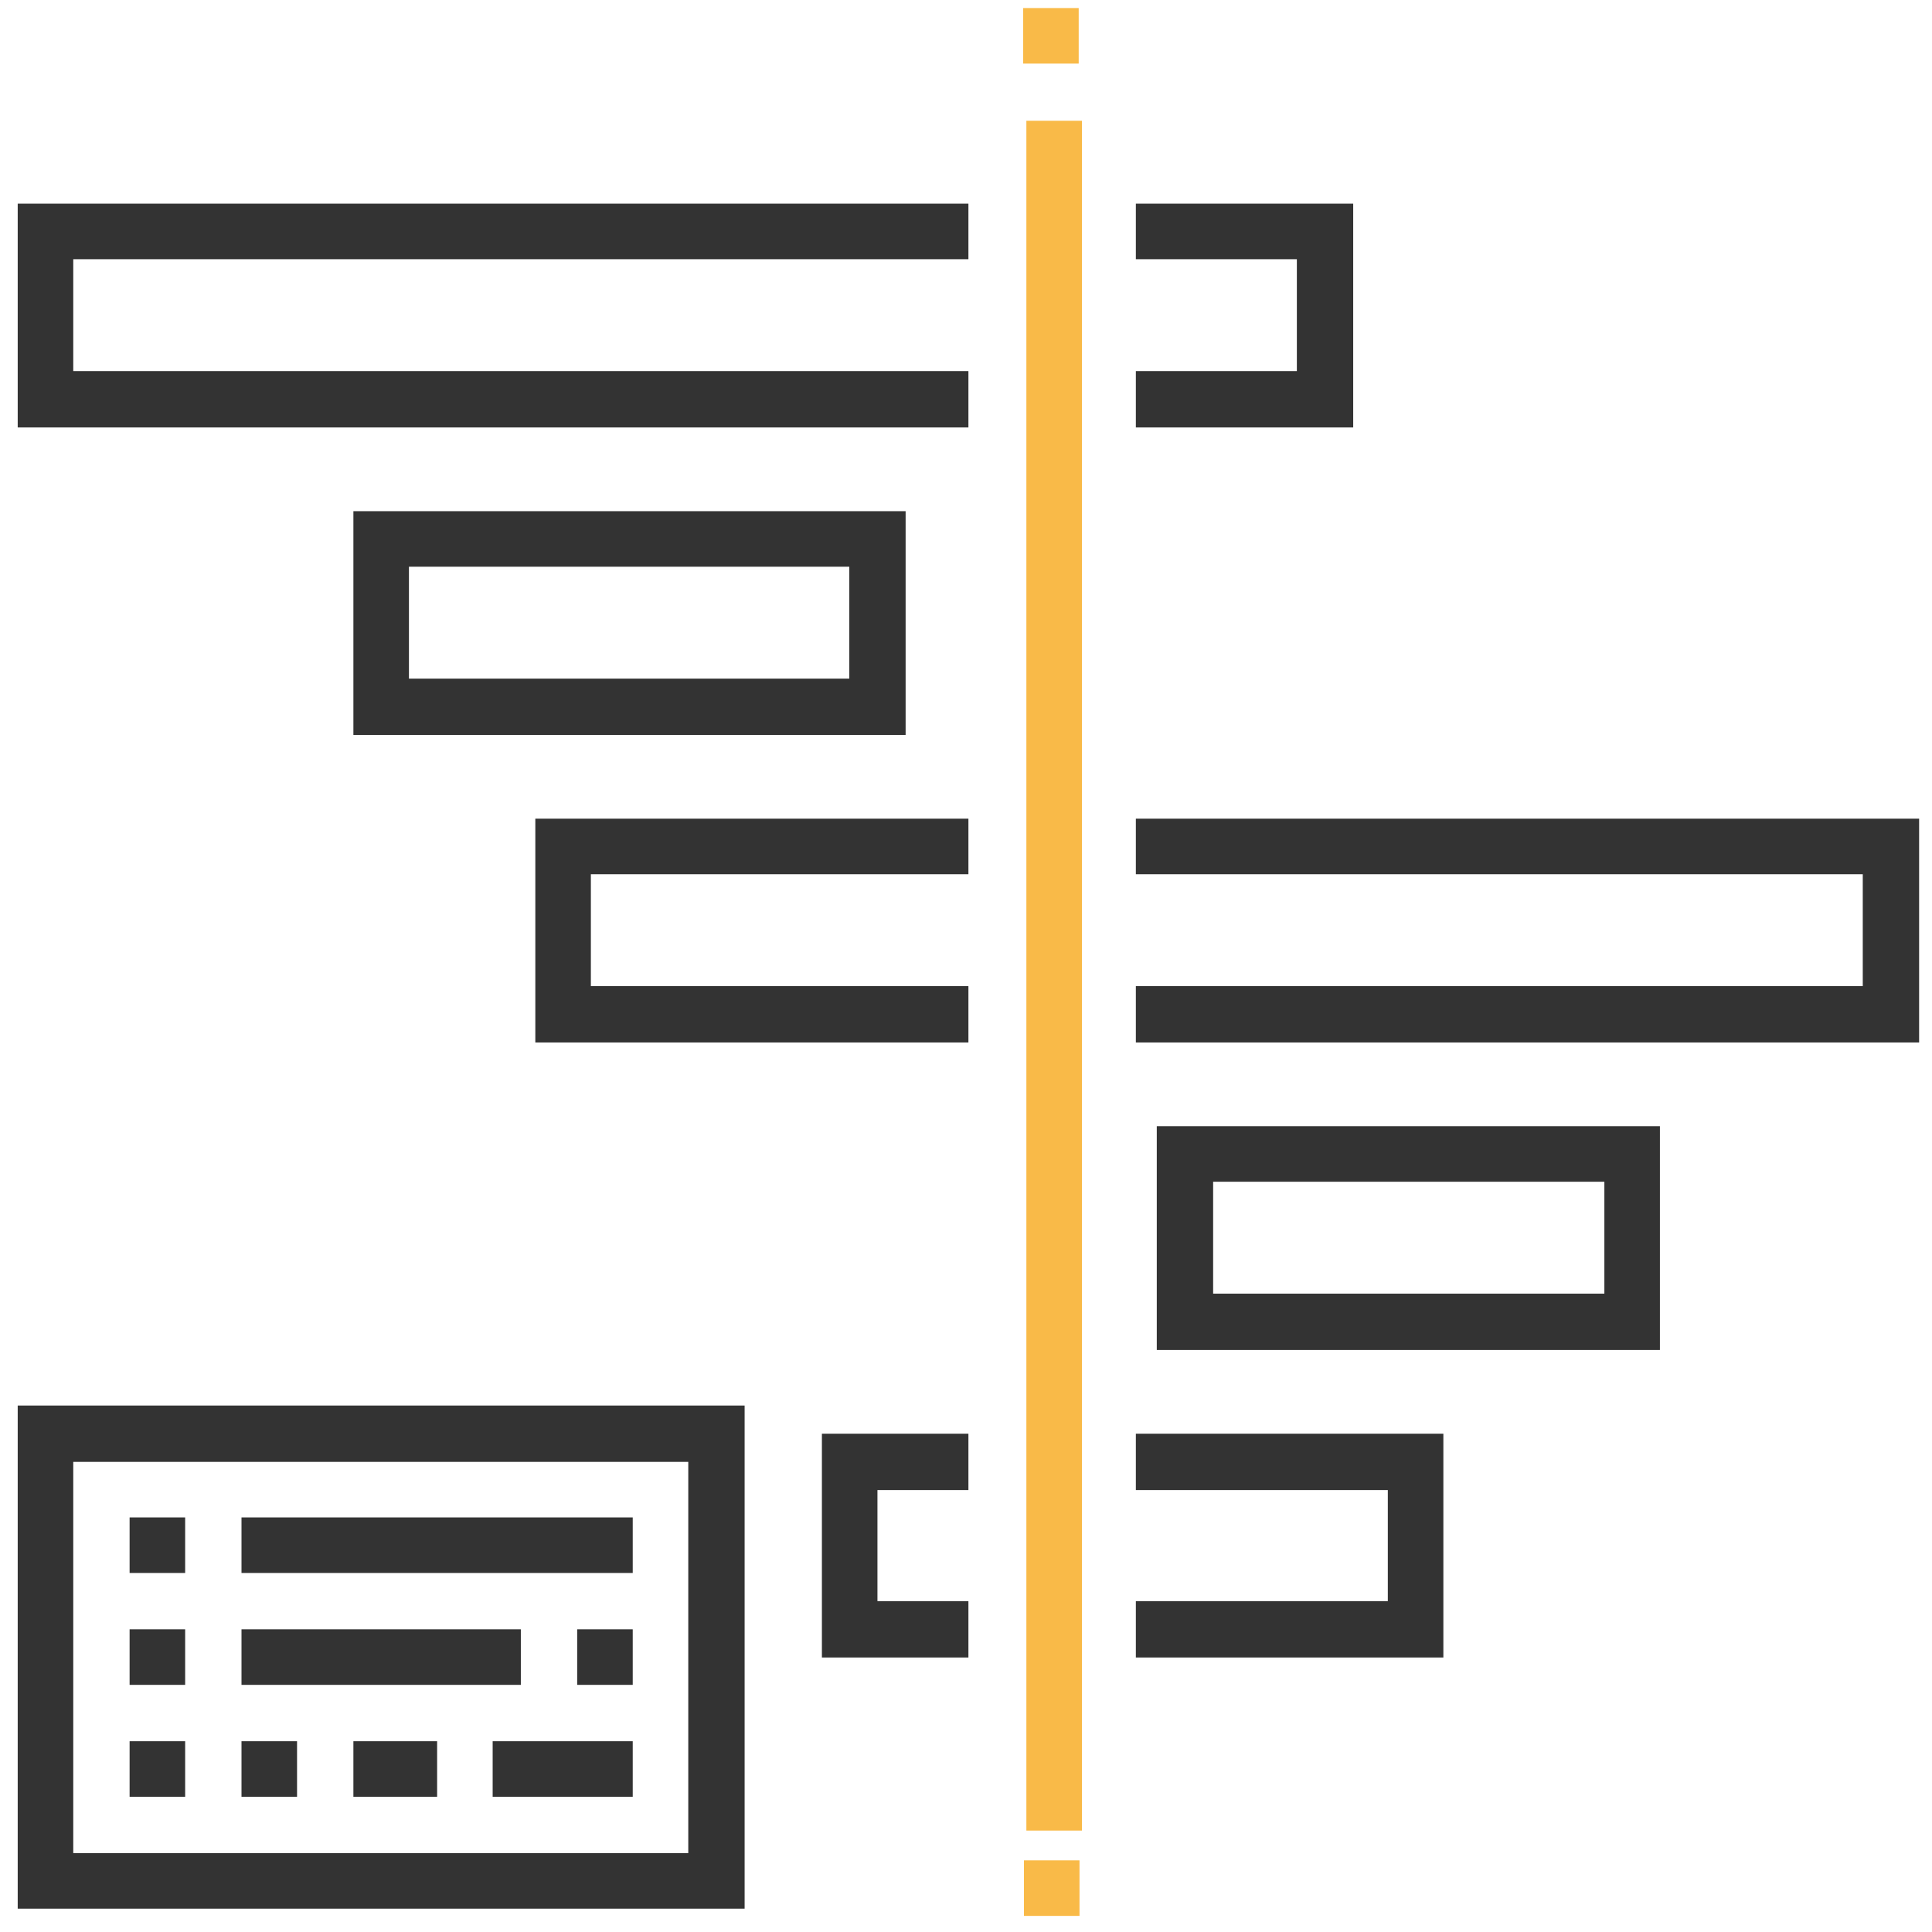
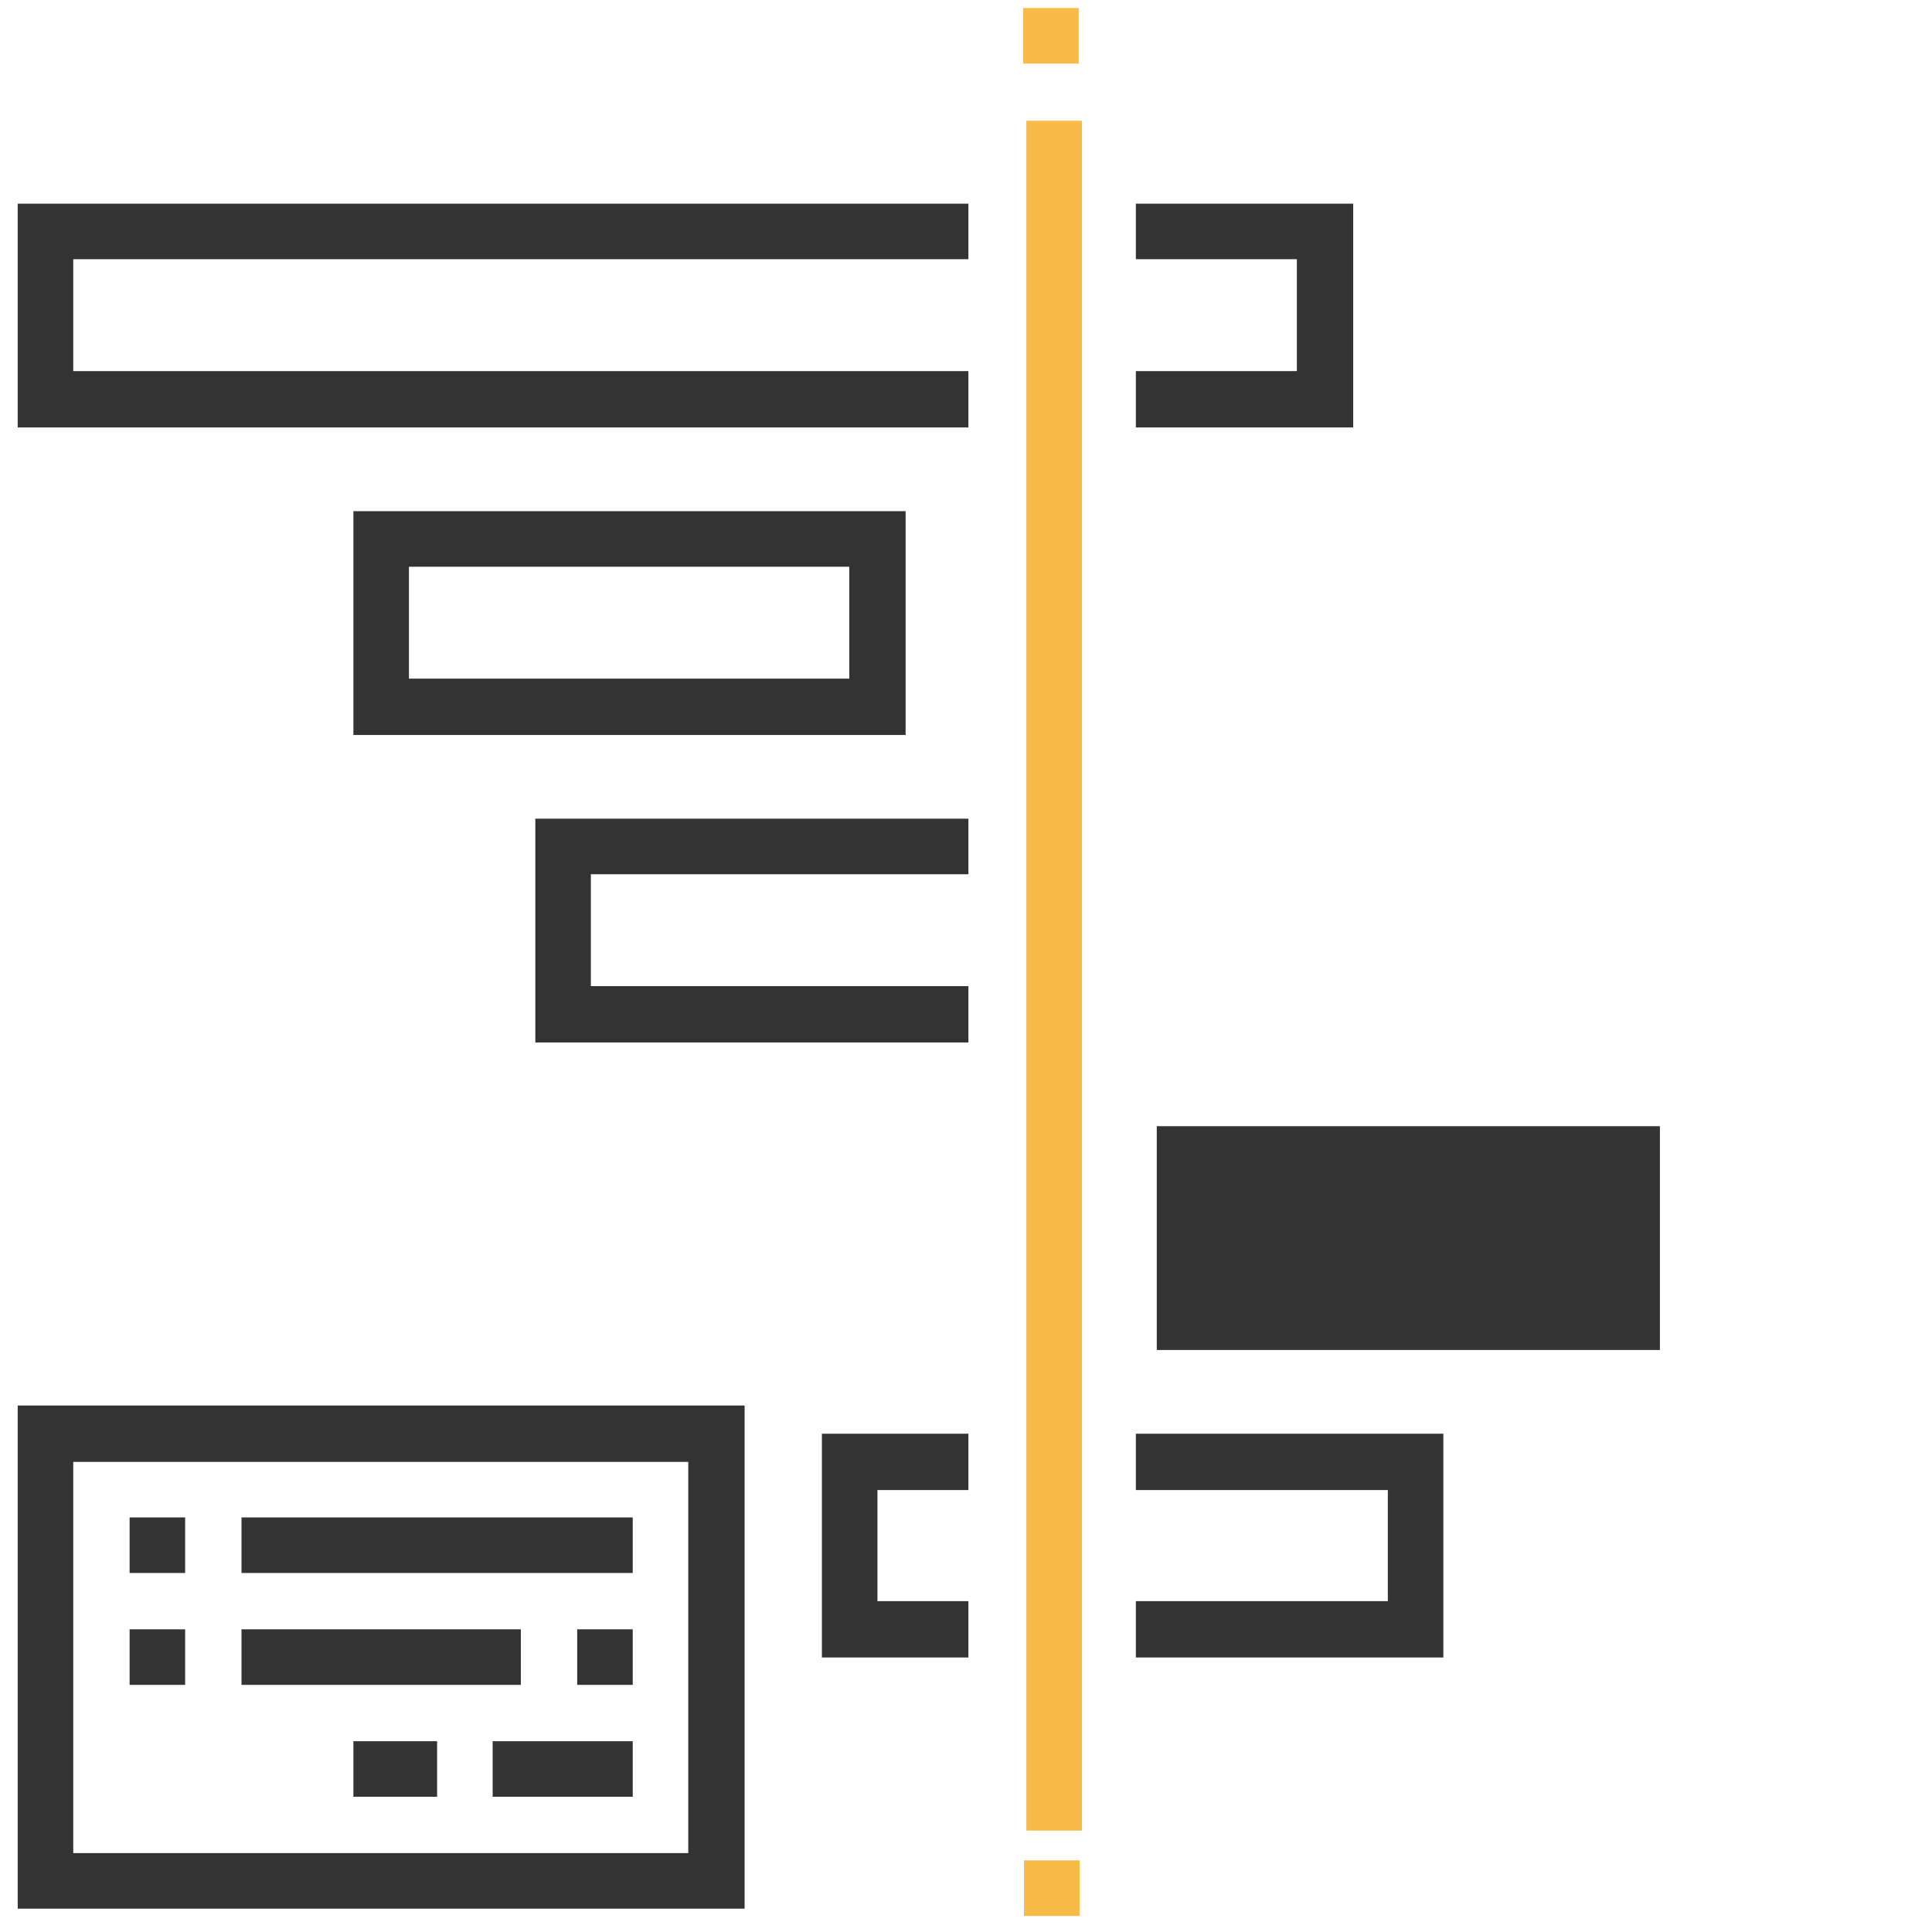
<svg xmlns="http://www.w3.org/2000/svg" version="1.1" id="Layer_1" x="0px" y="0px" viewBox="0 0 240 240" style="enable-background:new 0 0 240 240;" xml:space="preserve">
  <style type="text/css">
	.st0{fill:#F9BA48;}
	.st1{fill:#333333;}
</style>
  <g>
    <g>
      <rect x="127.2" y="231.1" class="st0" width="6.9" height="6.9" />
    </g>
    <g>
      <rect x="16.1" y="188.5" class="st1" width="6.9" height="6.9" />
    </g>
    <g>
      <rect x="16.1" y="202.4" class="st1" width="6.9" height="6.9" />
    </g>
    <g>
-       <rect x="16.1" y="216.3" class="st1" width="6.9" height="6.9" />
-     </g>
+       </g>
    <g>
-       <rect x="30" y="216.3" class="st1" width="6.9" height="6.9" />
-     </g>
+       </g>
    <g>
      <rect x="43.9" y="216.3" class="st1" width="10.4" height="6.9" />
    </g>
    <g>
      <rect x="61.2" y="216.3" class="st1" width="17.4" height="6.9" />
    </g>
    <g>
      <g>
        <rect x="127.5" y="15" class="st0" width="6.9" height="212.4" />
      </g>
    </g>
    <g>
      <g>
        <polygon class="st1" points="141.1,25.3 141.1,32.2 161.1,32.2 161.1,46.1 141.1,46.1 141.1,53.1 168.1,53.1 168.1,25.3    " />
      </g>
    </g>
    <g>
      <g>
        <polygon class="st1" points="120.3,32.2 120.3,25.3 2.2,25.3 2.2,53.1 120.3,53.1 120.3,46.1 9.1,46.1 9.1,32.2    " />
      </g>
    </g>
    <g>
      <g>
        <path class="st1" d="M43.9,63.5v27.8h68.6V63.5H43.9z M105.5,84.3H50.8V70.4h54.7V84.3z" />
      </g>
    </g>
    <g>
      <g>
-         <polygon class="st1" points="141.1,101.7 141.1,108.6 231.4,108.6 231.4,122.5 141.1,122.5 141.1,129.5 238.4,129.5 238.4,101.7         " />
-       </g>
+         </g>
    </g>
    <g>
      <g>
        <polygon class="st1" points="120.3,108.6 120.3,101.7 66.5,101.7 66.5,129.5 120.3,129.5 120.3,122.5 73.4,122.5 73.4,108.6         " />
      </g>
    </g>
    <g>
      <g>
-         <path class="st1" d="M143.7,139.9v27.8h62.5v-27.8H143.7z M199.3,160.7h-48.6v-13.9h48.6V160.7z" />
+         <path class="st1" d="M143.7,139.9v27.8h62.5v-27.8H143.7z M199.3,160.7h-48.6h48.6V160.7z" />
      </g>
    </g>
    <g>
      <g>
        <polygon class="st1" points="141.1,178.1 141.1,185.1 172.4,185.1 172.4,198.9 141.1,198.9 141.1,205.9 179.3,205.9 179.3,178.1         " />
      </g>
    </g>
    <g>
      <g>
        <polygon class="st1" points="120.3,185.1 120.3,178.1 102.1,178.1 102.1,205.9 120.3,205.9 120.3,198.9 109,198.9 109,185.1         " />
      </g>
    </g>
    <g>
      <g>
        <rect x="127.1" y="1" class="st0" width="6.9" height="6.9" />
      </g>
    </g>
    <g>
      <g>
        <path class="st1" d="M2.2,174.6v62.5h90.3v-62.5H2.2z M85.6,230.2H9.1v-48.6h76.4V230.2z" />
      </g>
    </g>
    <g>
      <g>
        <rect x="30" y="188.5" class="st1" width="48.6" height="6.9" />
      </g>
    </g>
    <g>
      <g>
        <rect x="30" y="202.4" class="st1" width="34.7" height="6.9" />
      </g>
    </g>
    <g>
      <g>
        <rect x="71.7" y="202.4" class="st1" width="6.9" height="6.9" />
      </g>
    </g>
  </g>
</svg>